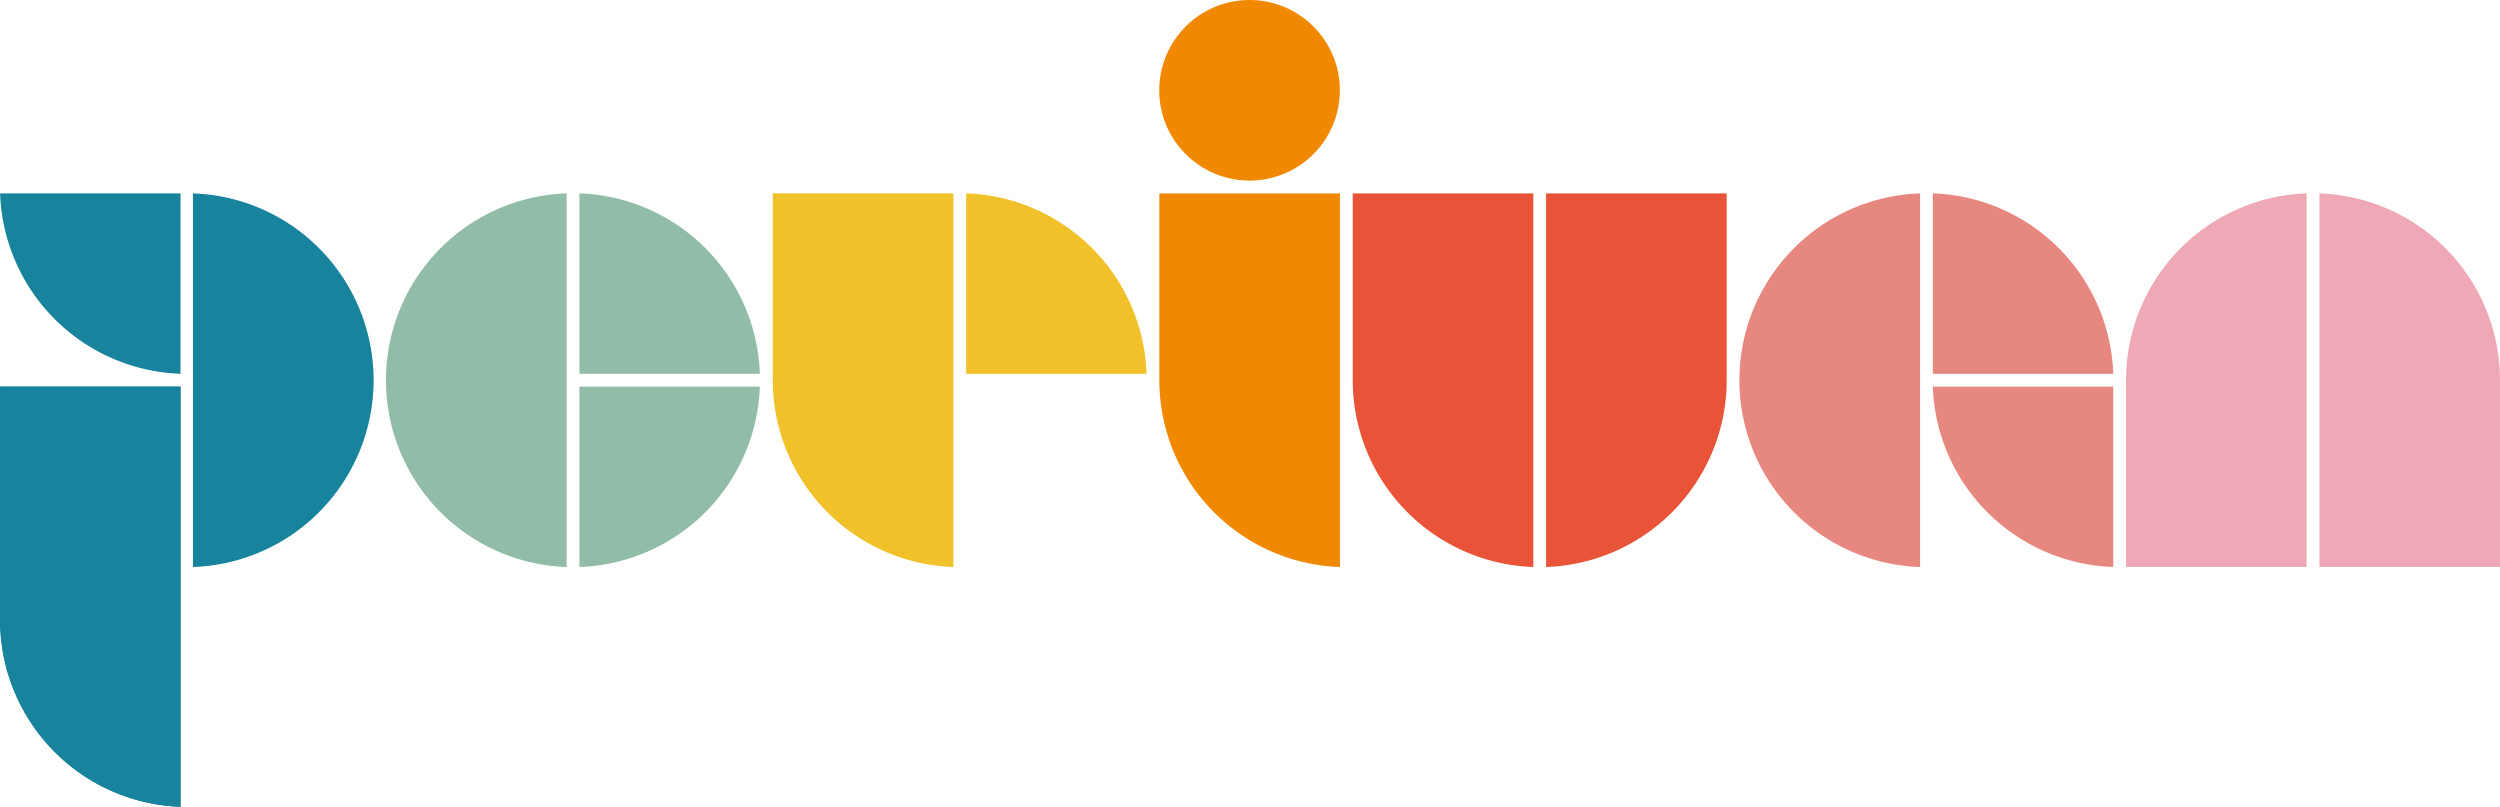
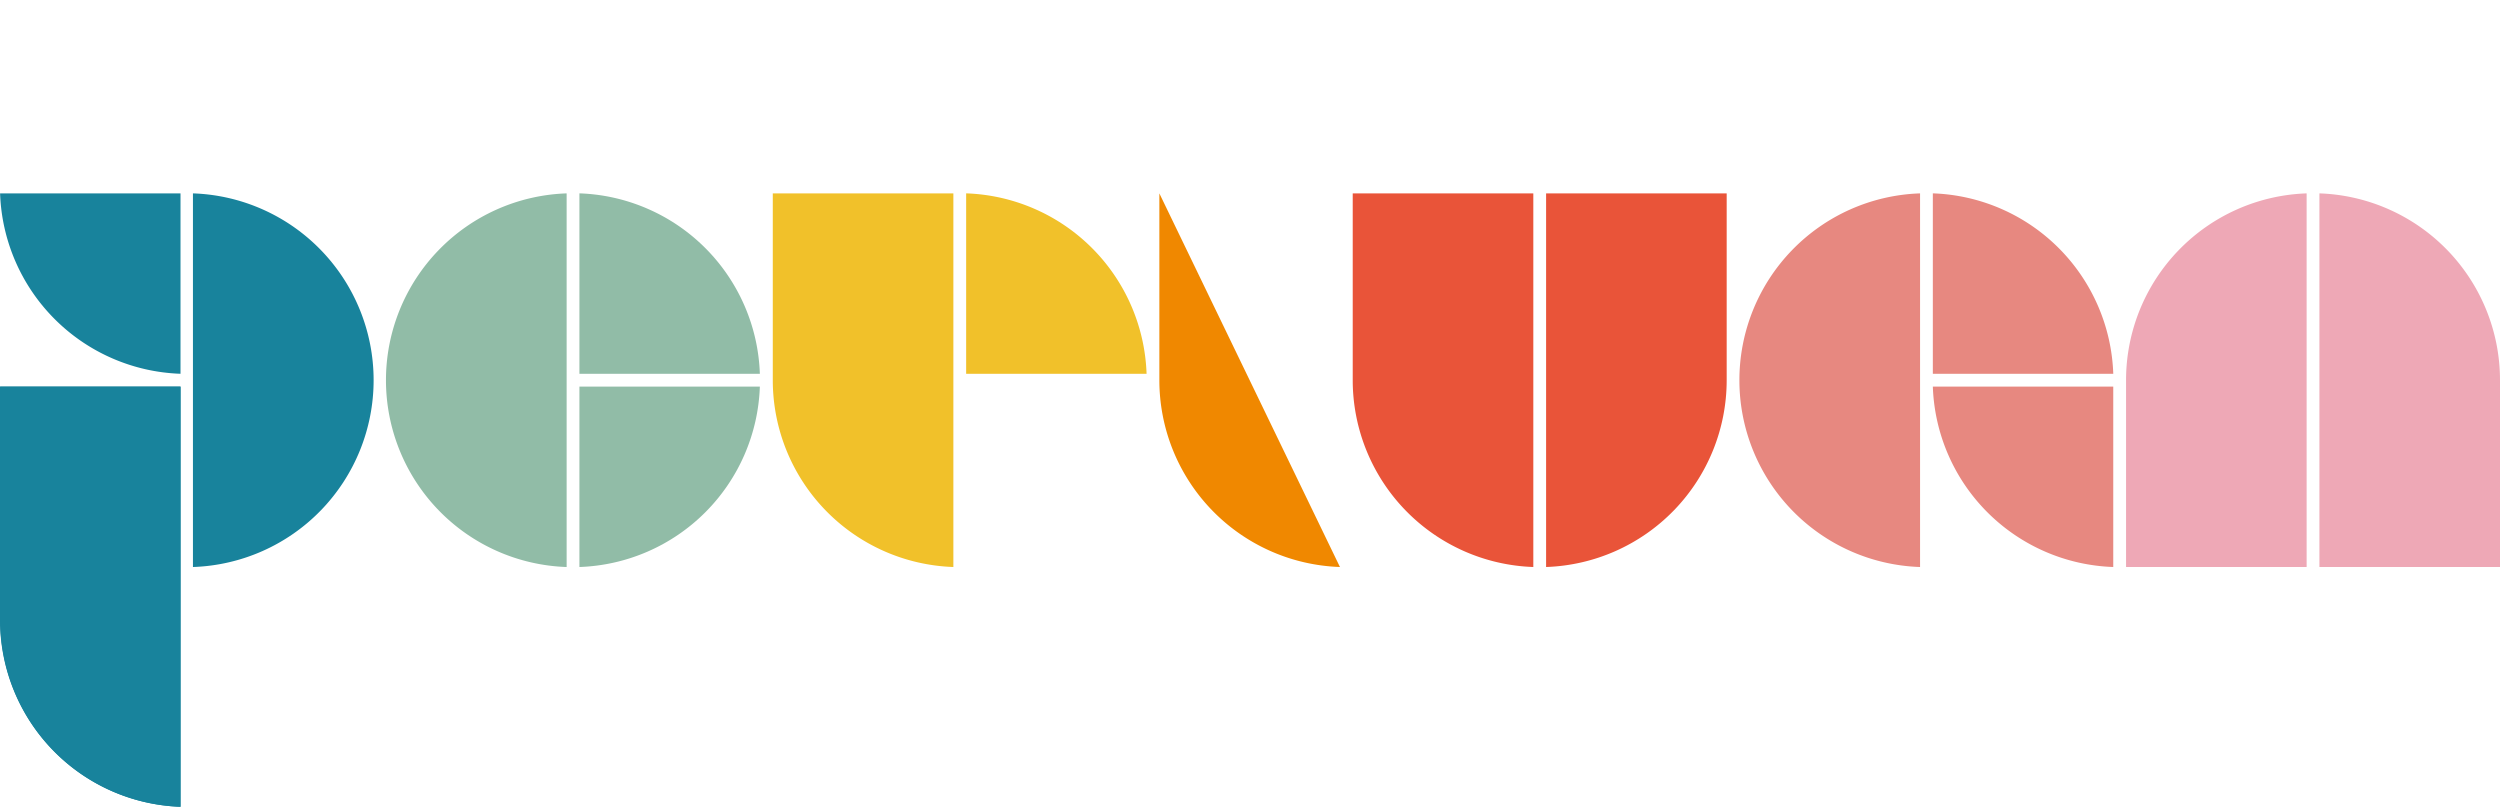
<svg xmlns="http://www.w3.org/2000/svg" width="202.97" height="65.5" viewBox="0 0 202.97 65.5">
  <g transform="translate(-52.194 -341.597)">
    <path d="M98.198 357.297a15.176 15.176 0 000 30.335z" fill="#91bca7" />
    <path d="M67.859 357.297a15.176 15.176 0 010 30.335z" fill="#18839c" />
    <path d="M99.236 372.983v14.648a15.175 15.175 0 0014.649-14.648zM113.885 371.943a15.175 15.175 0 00-14.649-14.648v14.648z" fill="#91bca7" />
    <path d="M208.08 357.297a15.176 15.176 0 000 30.335zM223.765 372.983h-14.648a15.176 15.176 0 0014.648 14.648zM223.766 371.943a15.176 15.176 0 00-14.649-14.648v14.648z" fill="#e78880" />
    <path d="M145.282 371.943a15.175 15.175 0 00-14.648-14.648v14.648z" fill="#f1c12a" />
    <path d="M52.201 357.297a15.176 15.176 0 0014.648 14.646v-14.646zM52.208 372.983v19.467h.013a15.176 15.176 0 0014.621 14.648v-34.115z" fill="#18839c" />
    <path d="M114.935 357.297v15.167a15.178 15.178 0 0014.661 15.167v-30.334z" fill="#f1c12a" />
    <path d="M52.194 372.983v18.947a15.178 15.178 0 0014.662 15.168v-34.115z" fill="#18839c" />
-     <path d="M146.32 357.297v15.167a15.178 15.178 0 0014.662 15.167v-30.334z" fill="#f08800" />
+     <path d="M146.32 357.297v15.167a15.178 15.178 0 0014.662 15.167z" fill="#f08800" />
    <path d="M162.019 357.297v15.167a15.178 15.178 0 0014.662 15.167v-30.334zM192.38 357.297v15.167a15.178 15.178 0 01-14.661 15.167v-30.334z" fill="#e95439" />
    <path d="M255.164 387.632v-15.168a15.178 15.178 0 00-14.661-15.167v30.335zM224.804 387.632v-15.168a15.178 15.178 0 0114.661-15.167v30.335z" fill="#eea8b6" />
-     <circle cx="7.331" cy="7.331" r="7.331" transform="translate(146.311 341.597)" fill="#f08800" />
  </g>
</svg>